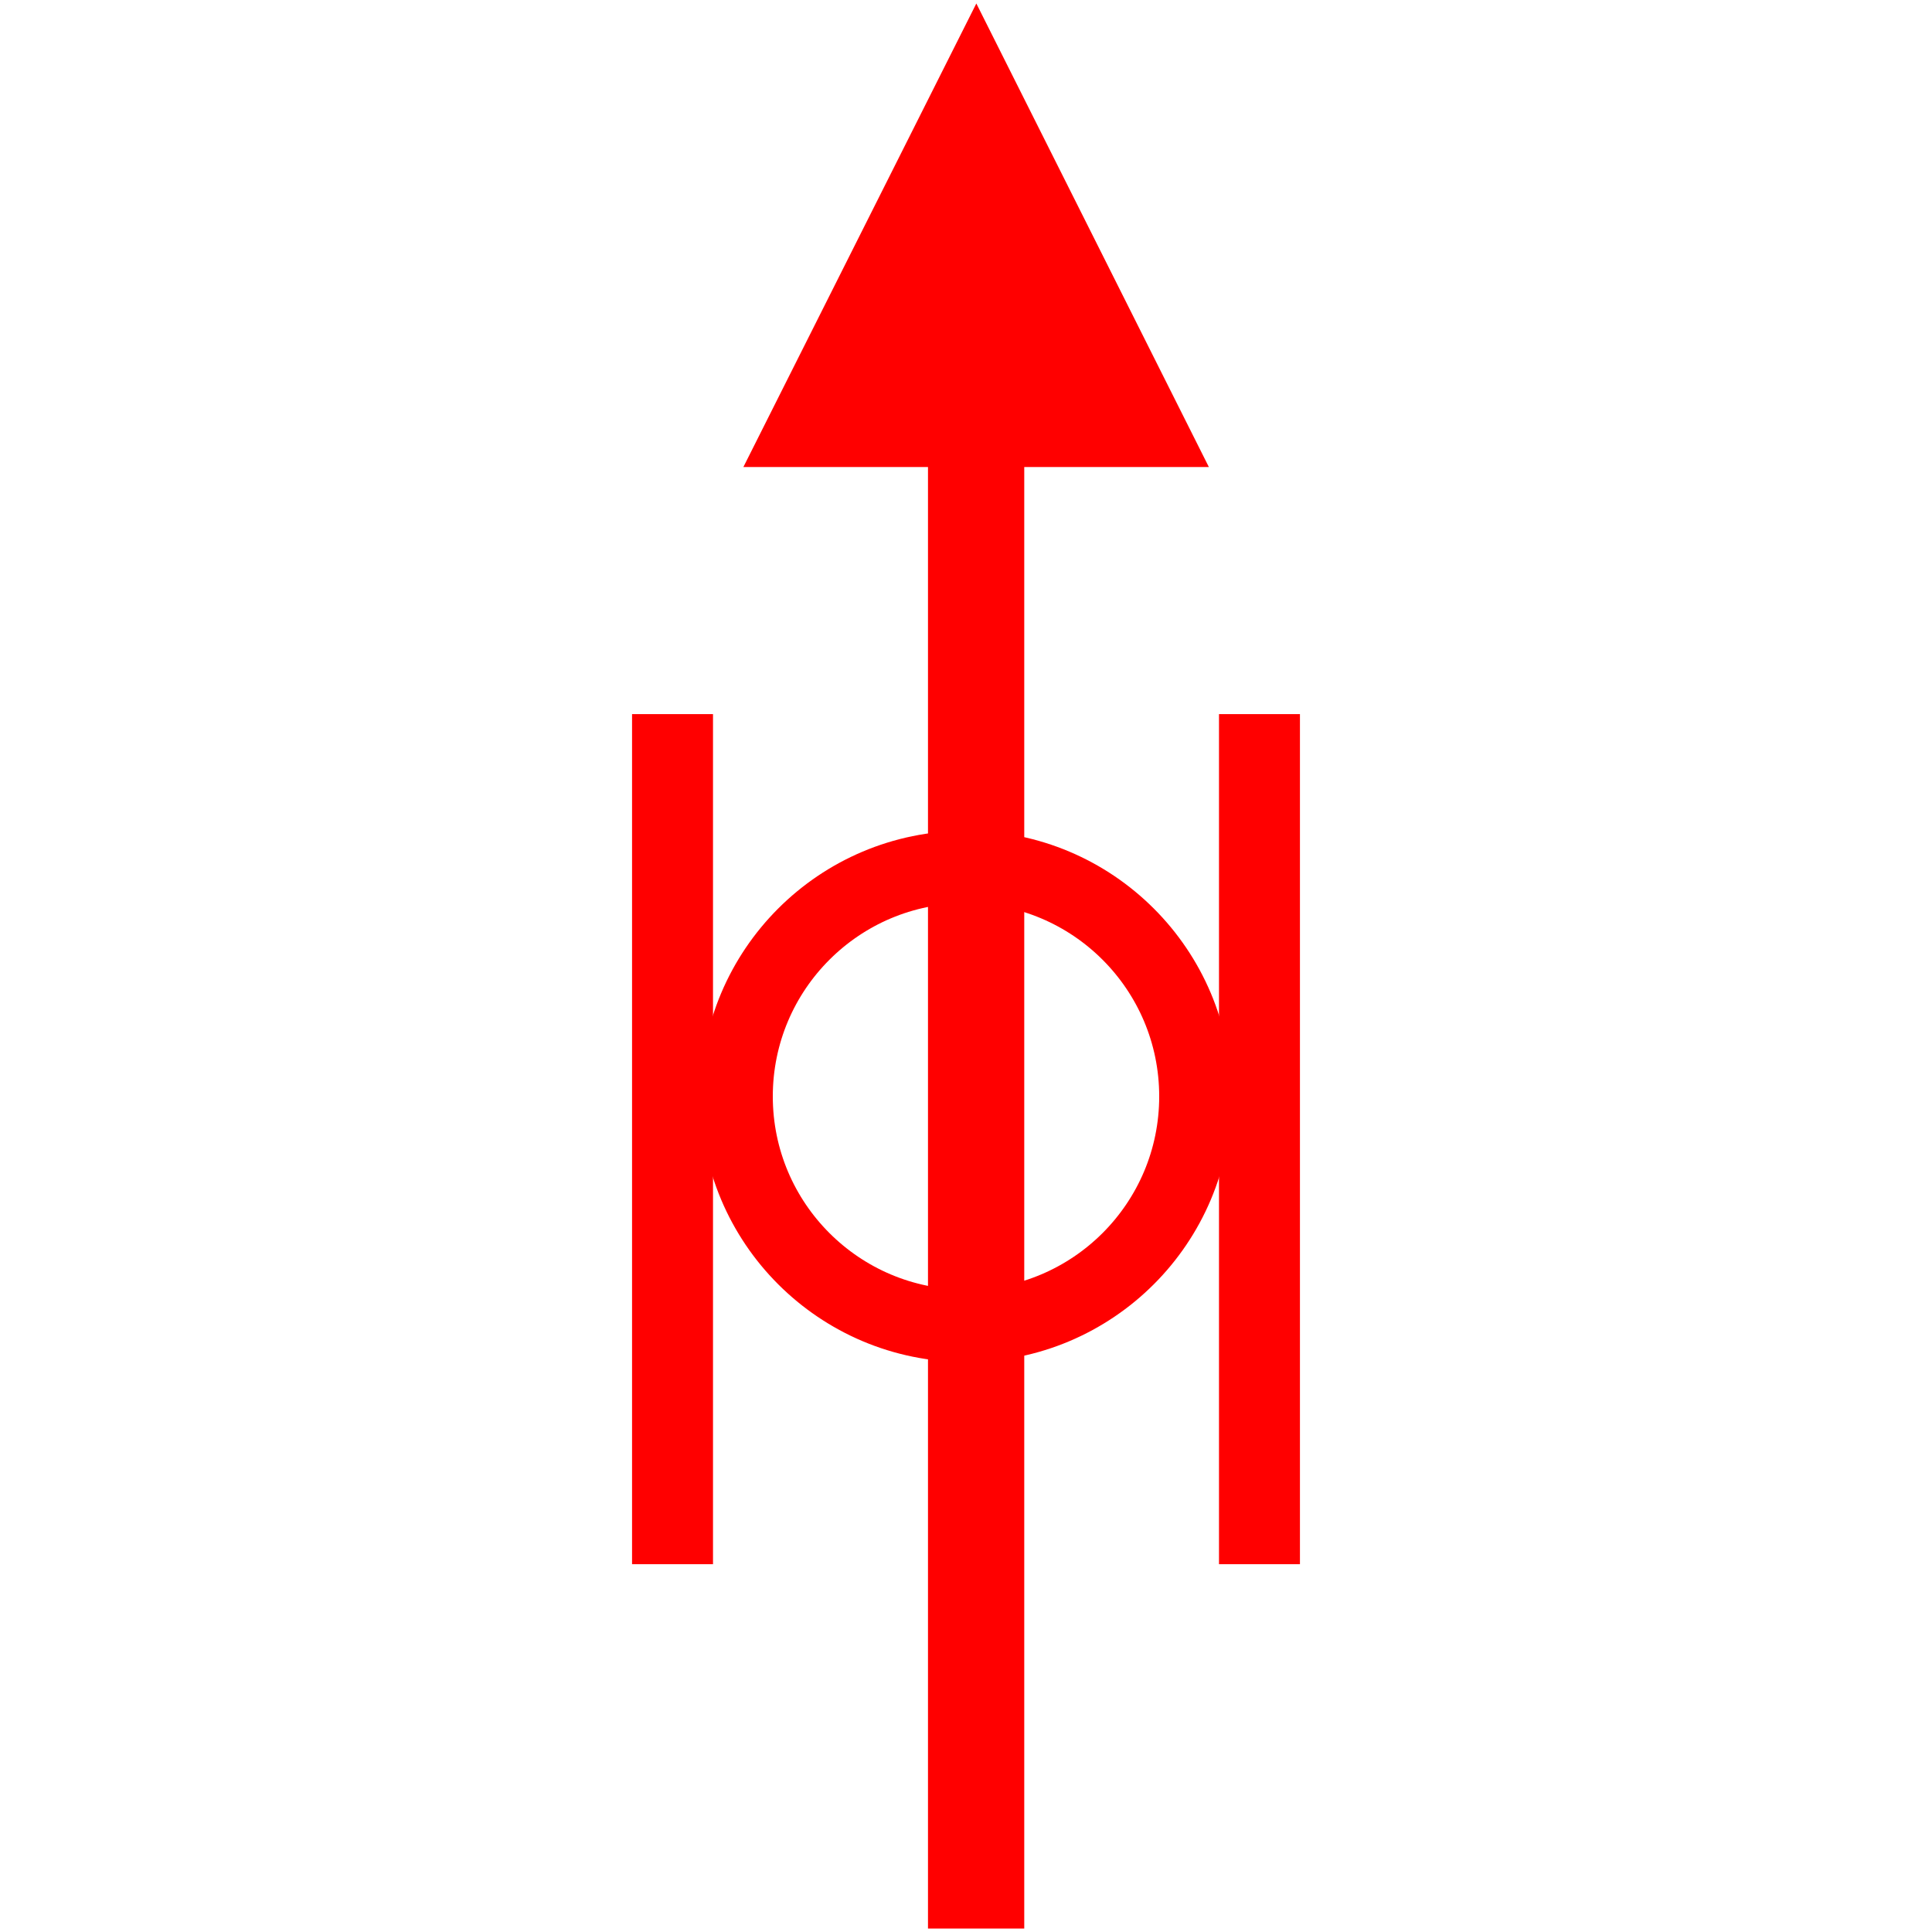
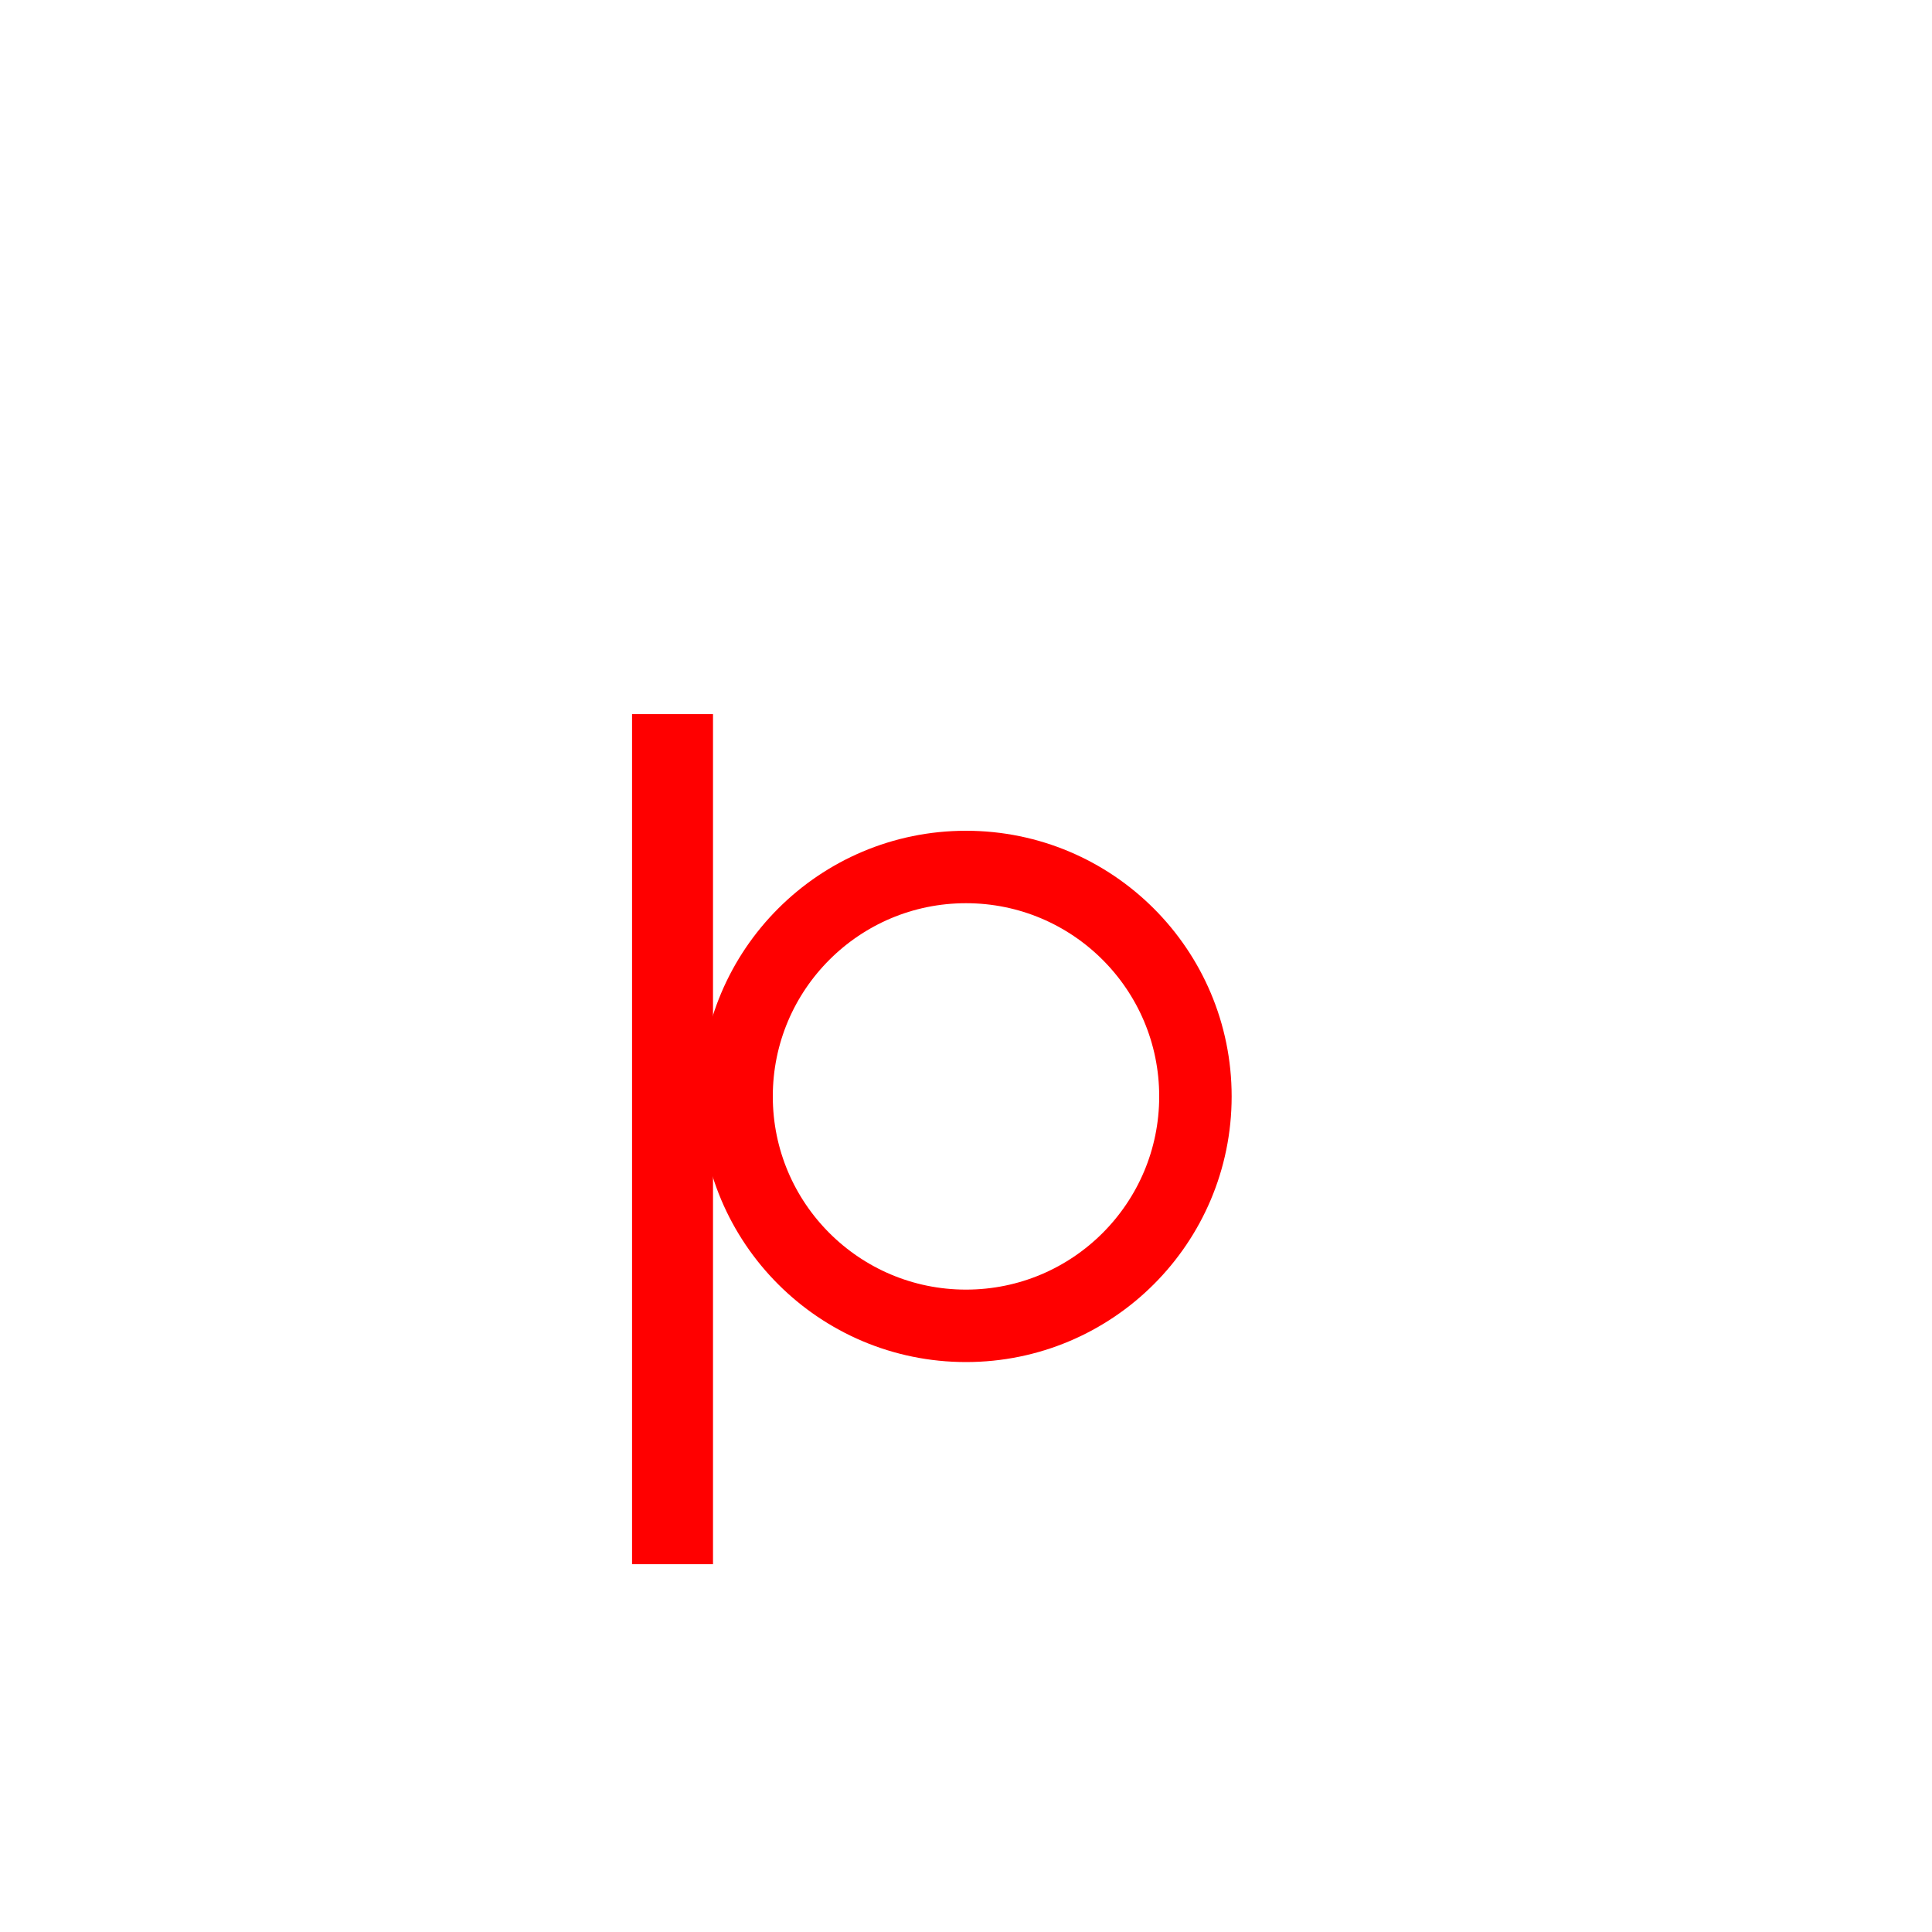
<svg xmlns="http://www.w3.org/2000/svg" id="图层_1" data-name="图层 1" viewBox="0 0 400 400">
  <defs>
    <style>.cls-1{fill:red;}.cls-2{fill:none;stroke:red;stroke-miterlimit:10;stroke-width:15px;}</style>
  </defs>
-   <polygon class="cls-1" points="153.91 96.69 192.13 96.69 192.13 399.28 212.06 399.28 212.06 96.69 250.28 96.69 202.14 0.72 153.91 96.69" />
-   <rect class="cls-1" x="252.38" y="147.85" width="16.76" height="176" />
  <rect class="cls-1" x="130.86" y="147.85" width="16.76" height="176" />
  <circle class="cls-2" cx="200" cy="227" r="47.5" />
</svg>